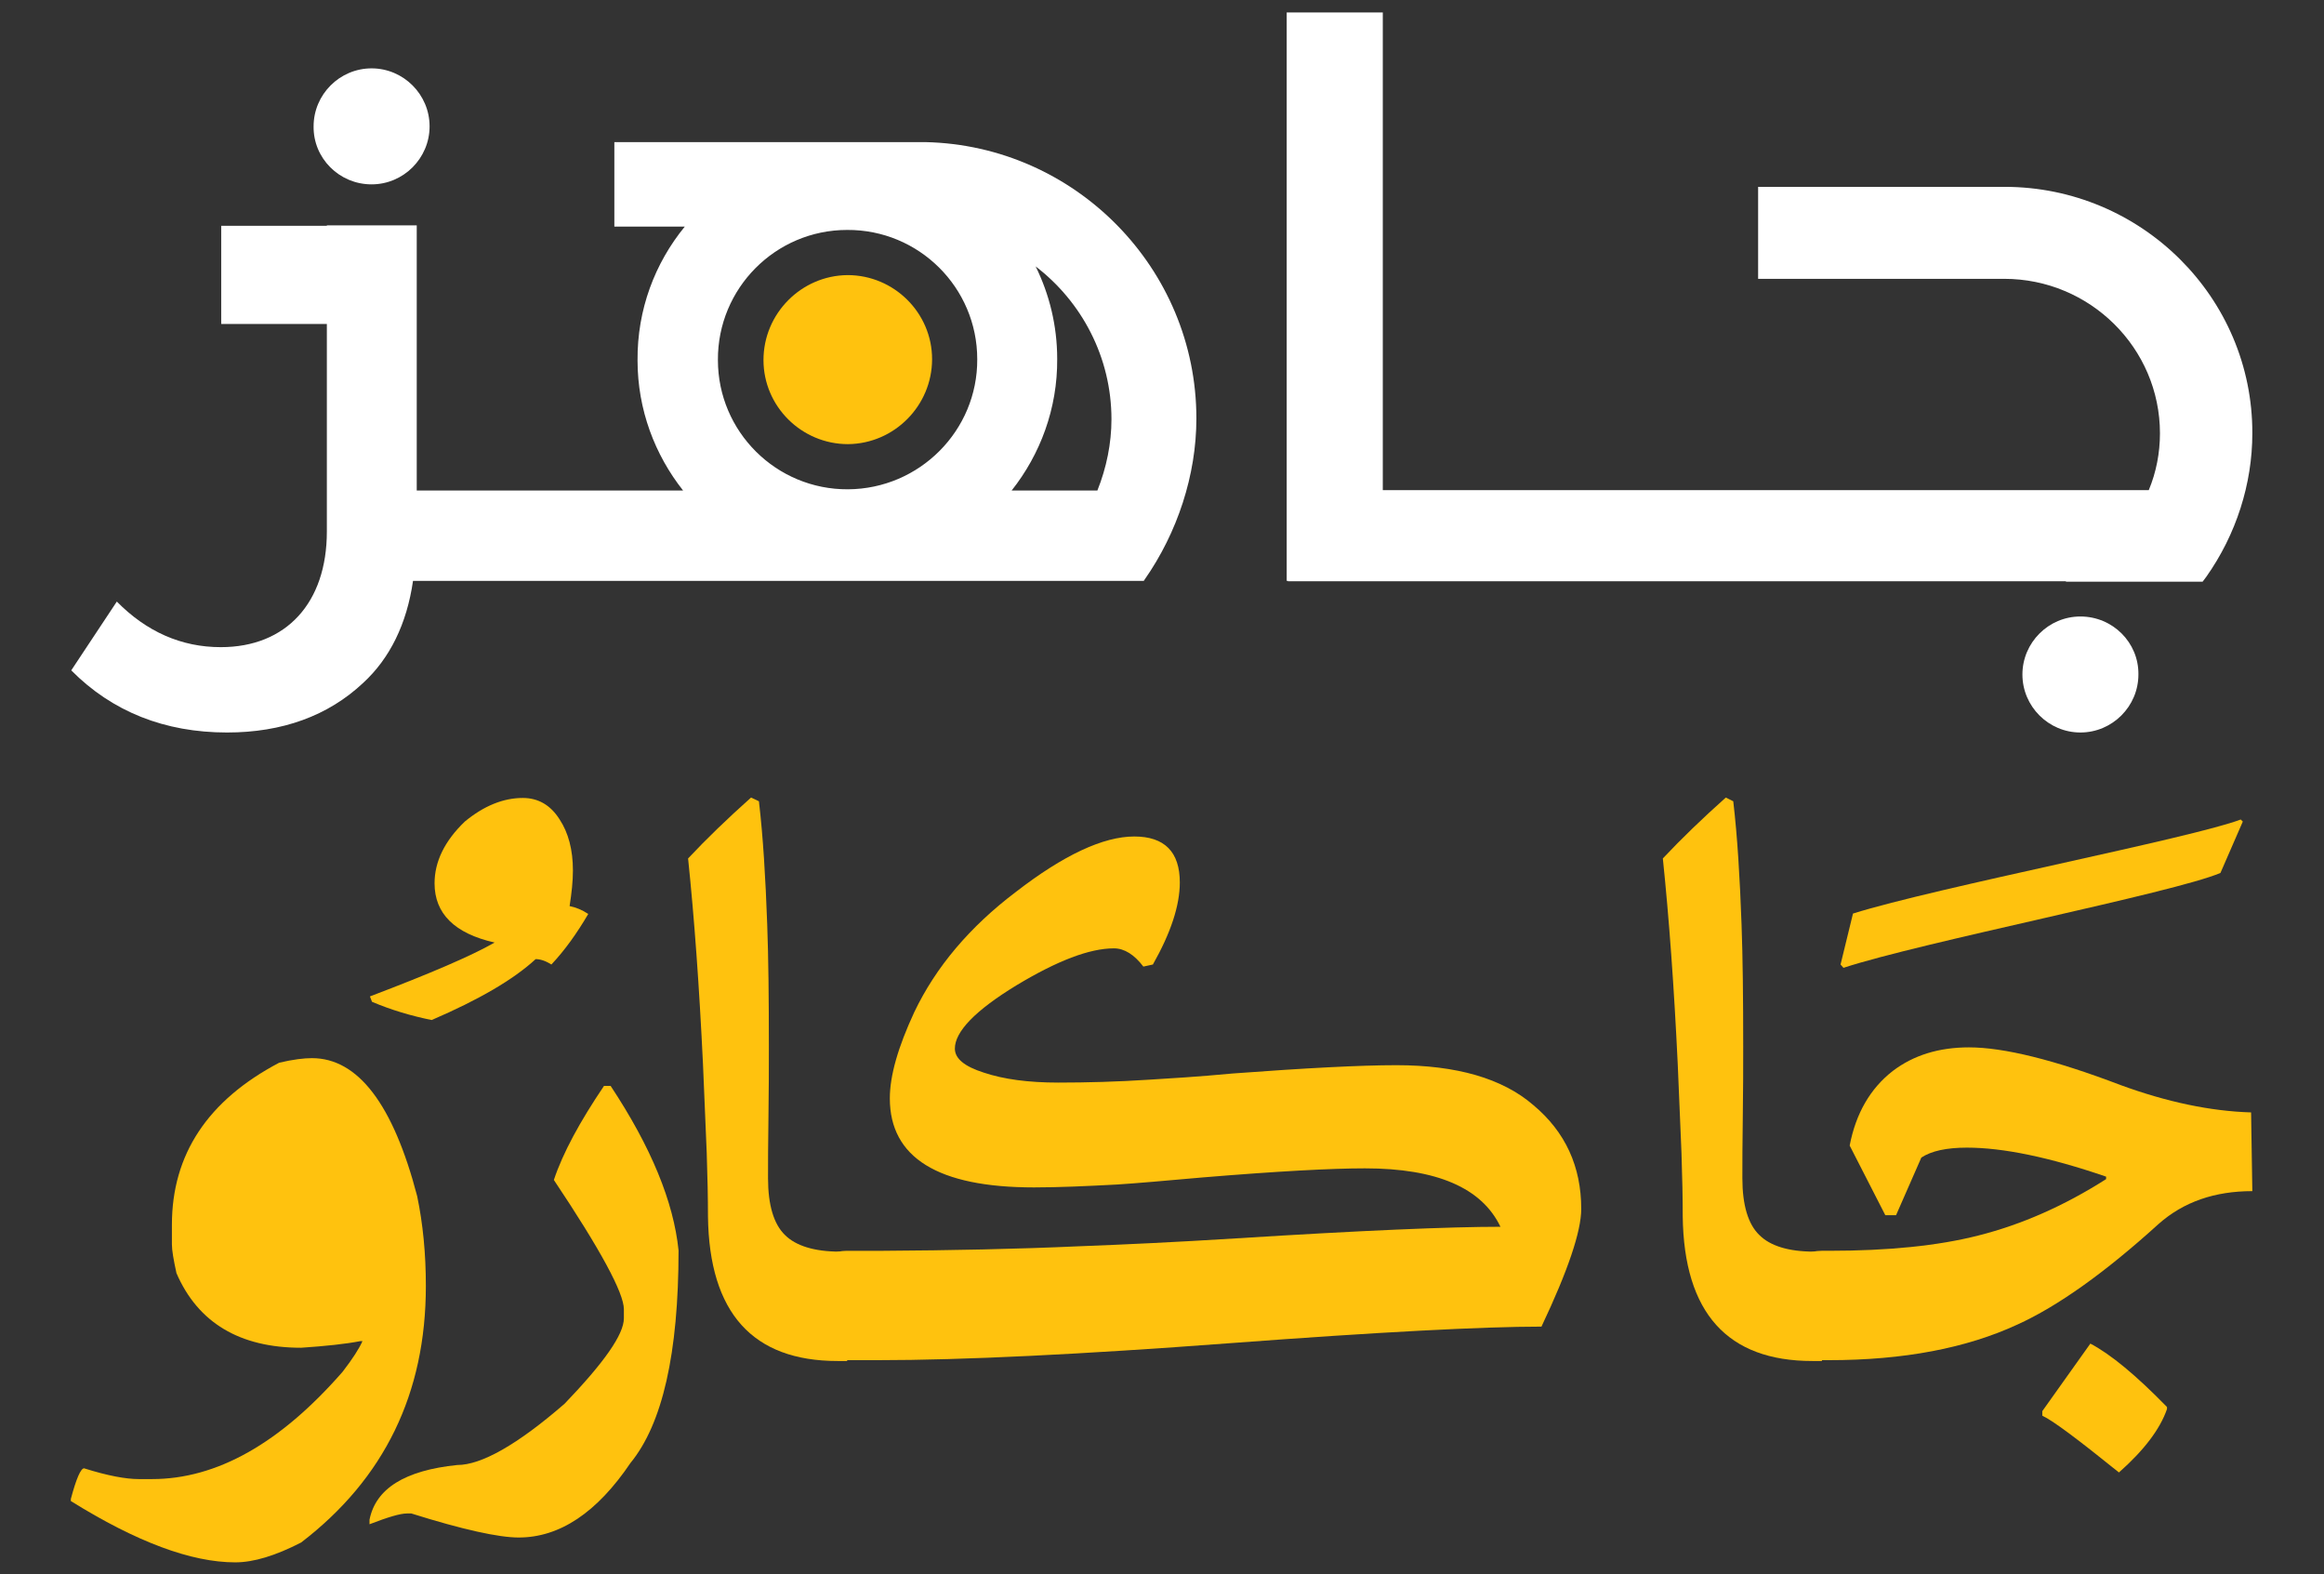
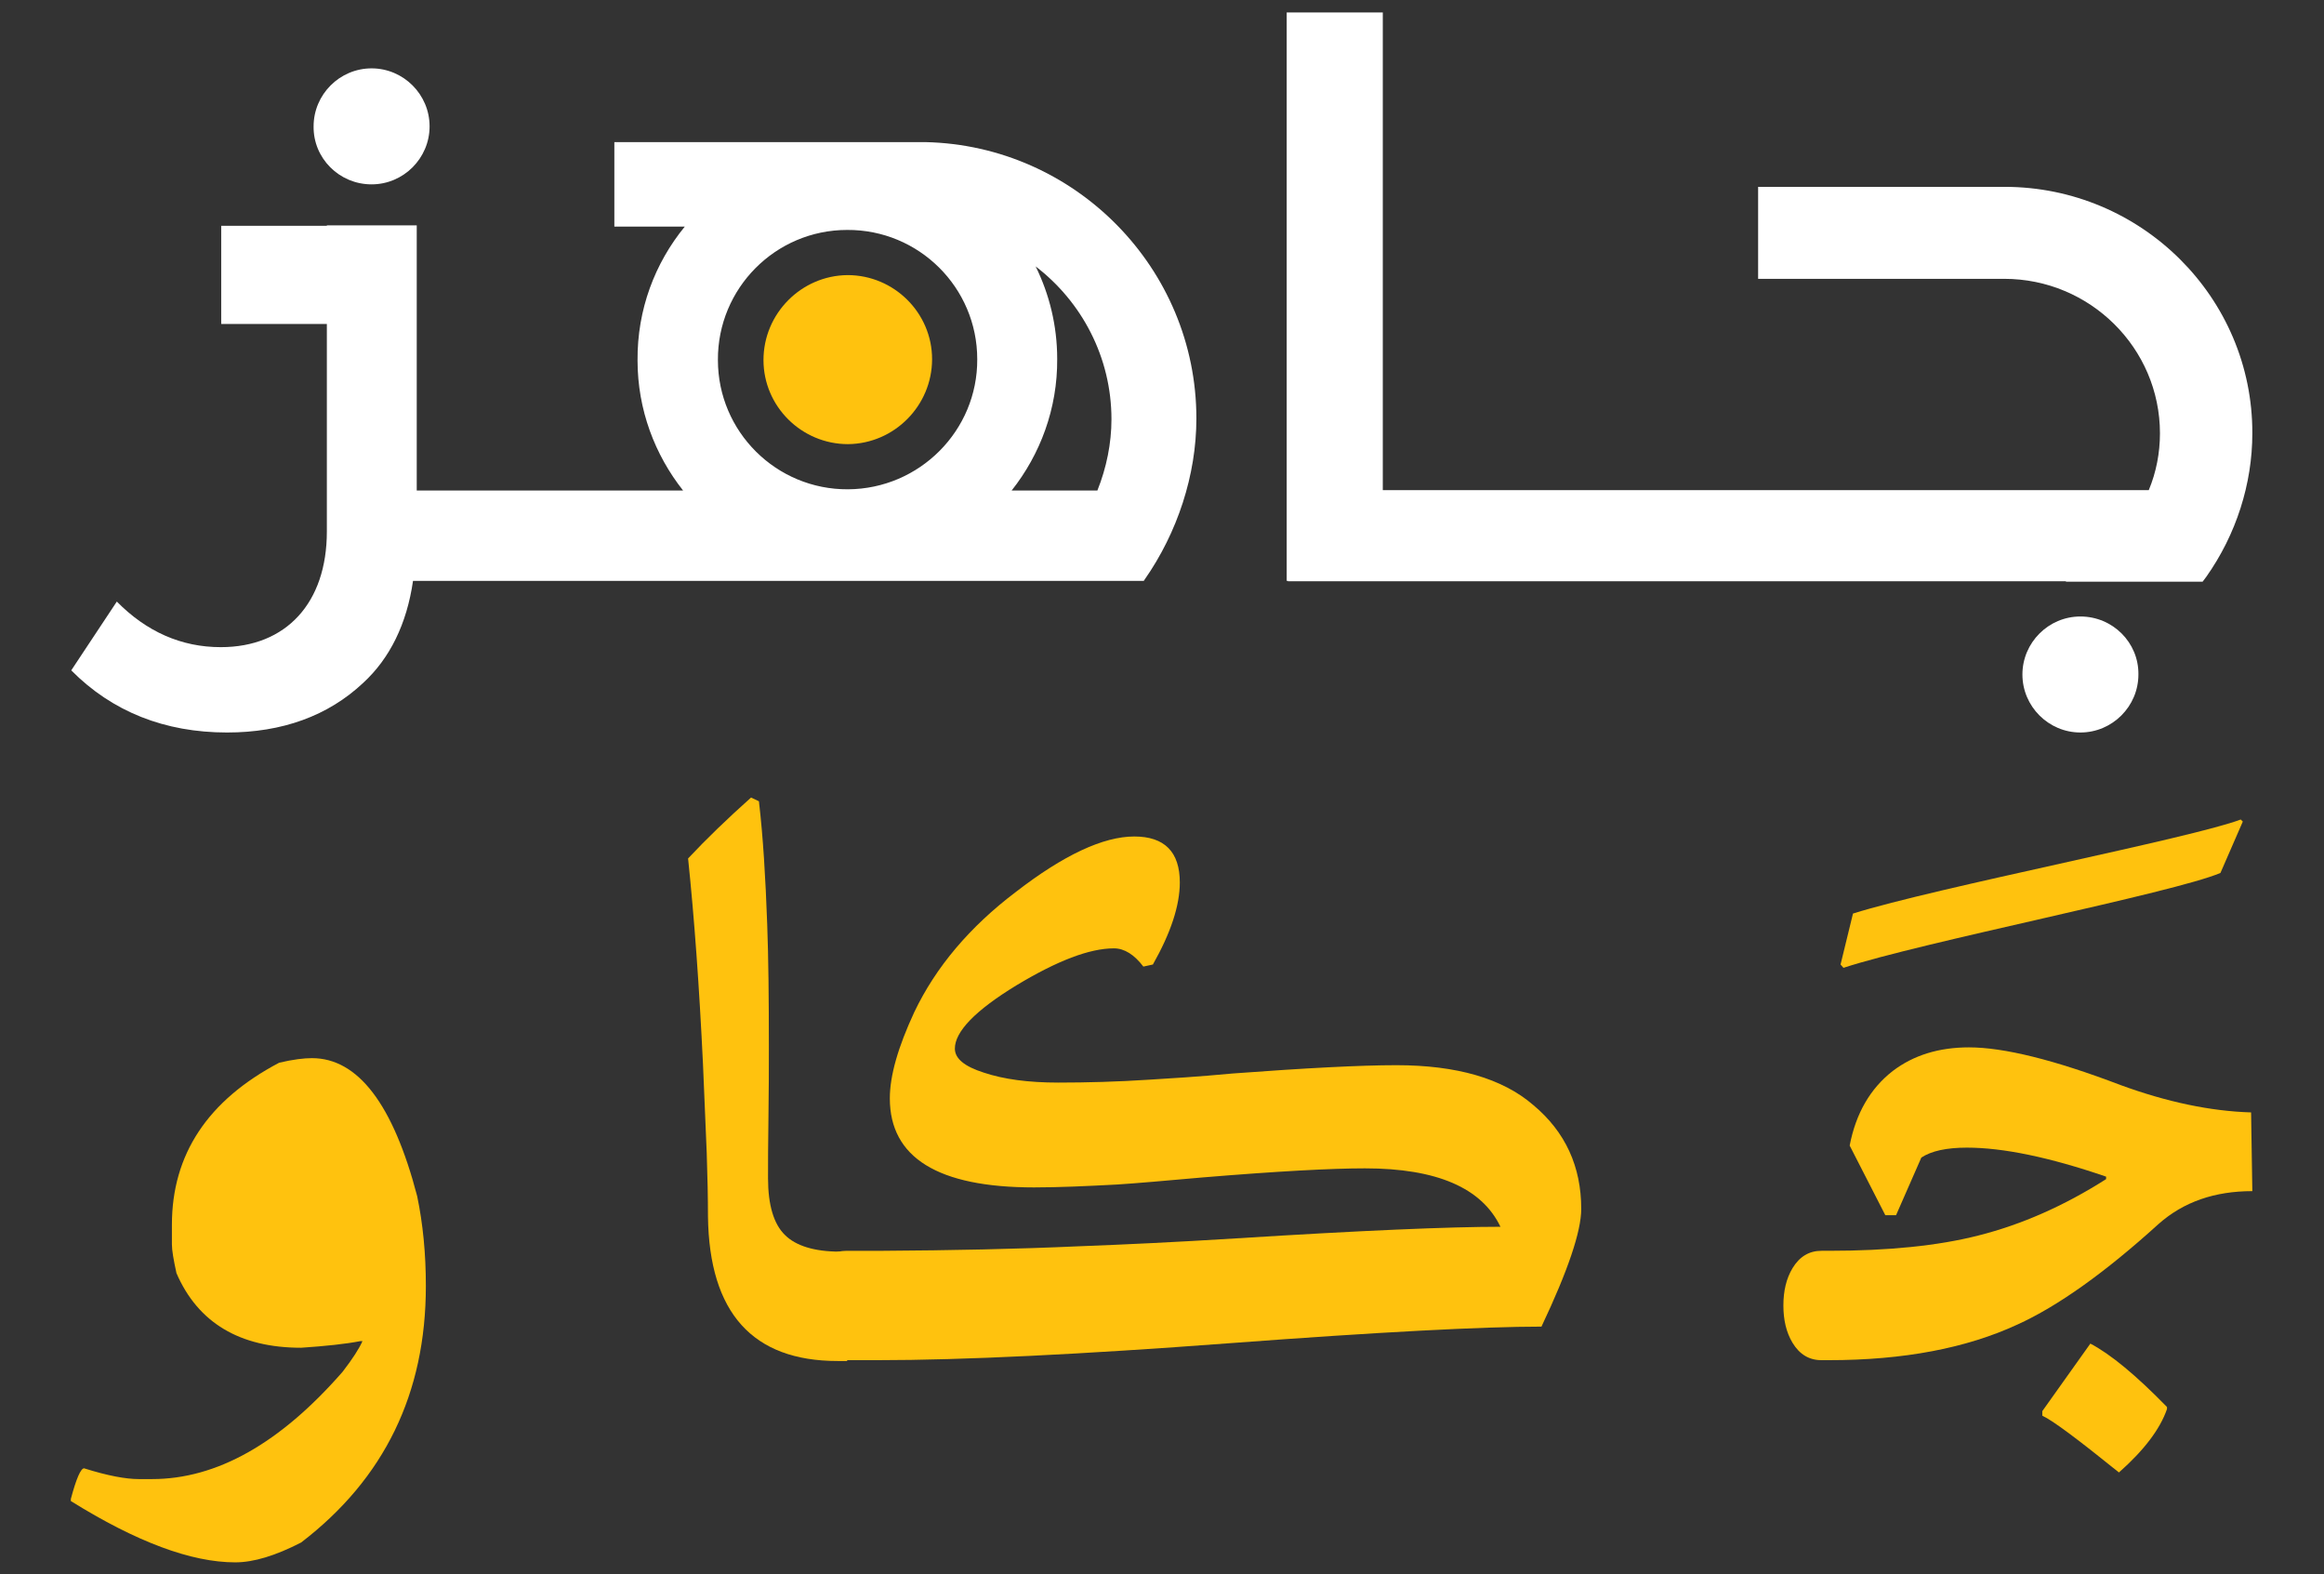
<svg xmlns="http://www.w3.org/2000/svg" version="1.1" id="Layer_1" x="0px" y="0px" viewBox="0 0 561 380" style="enable-background:new 0 0 561 380;" xml:space="preserve">
  <rect x="0" y="0" width="561" height="380" fill="#333333" stroke="none" />
  <style type="text/css">
	.st0{fill:#FFC20E;}
	.st1{fill:#FFFFFF;}
</style>
  <g>
    <path class="st0" d="M75.3,255.4c11.1,0,19.6,11.1,25.4,33.3c1.4,6.7,2.1,13.9,2.1,21.7c0,25.9-10,46.5-30.1,61.9   c-6.2,3.2-11.5,4.8-15.9,4.8c-10.6,0-23.8-4.9-39.7-14.8v-0.5c1.3-4.9,2.4-7.4,3.2-7.4c5.7,1.8,10.1,2.6,13.2,2.6h3.2   c15.6,0,30.9-8.6,46-25.9c2.4-3.1,4-5.6,4.8-7.4H87c-3.6,0.7-8.4,1.2-14.3,1.6c-14.8,0-24.9-6-30.1-18c-0.7-3.2-1.1-5.5-1.1-6.9   v-4.8c0-16.9,8.6-30,25.9-39.1C70.8,255.7,73.4,255.4,75.3,255.4" />
-     <path class="st0" d="M133.1,232.8c-1.4-0.9-2.7-1.3-3.8-1.3c-5.3,4.9-13.7,9.8-25.1,14.7c-4.9-1-9.7-2.4-14.4-4.4l-0.5-1.3   c14.5-5.5,24.5-9.8,30.1-13c-9.7-2.2-14.5-7-14.5-14.3c0-5.2,2.4-10.2,7.3-14.9c4.6-3.8,9.3-5.7,14-5.7c3.7,0,6.7,1.7,8.9,5.2   c2.1,3.2,3.2,7.3,3.2,12.3c0,2.6-0.3,5.4-0.8,8.6c1.5,0.3,3,0.9,4.5,1.9C139.3,225.2,136.4,229.3,133.1,232.8" />
-     <path class="st0" d="M145.8,262.1h1.6c9.8,14.8,15.2,28,16.4,39.7c0,24.9-3.9,41.9-11.6,51.3c-8.1,12-17.1,18-27,18   c-4.8,0-13.5-1.9-25.9-5.8h-1.1c-1.6,0-4.6,0.9-9,2.6v-1.1c1.5-7.5,8.5-11.9,21.2-13.2c5.8,0,14.5-4.9,25.9-14.8   c9.5-9.9,14.3-16.7,14.3-20.6V316c0-3.9-5.6-14.3-16.9-31.2C135.9,278.2,140,270.7,145.8,262.1" />
    <path class="st0" d="M204.4,328.5h-2.2c-20.5,0-31-11.6-31.3-34.9c0-4.3-0.1-9.4-0.3-15.3c-0.3-7-0.6-14.1-0.9-21.4   c-0.9-18.8-2.1-35.3-3.6-49.7c4.5-4.8,9.6-9.7,15.2-14.7l1.9,0.9c1,8.5,1.6,18.5,2,29.7c0.3,8.1,0.4,17.9,0.4,29.5   c0,4.8,0,10.5-0.1,17.1c-0.1,6.4-0.1,11.3-0.1,14.7c0,6.5,1.4,11.1,4.1,13.7c2.6,2.6,7.1,4,13.2,4h1.8V328.5z" />
    <path class="st0" d="M276,233.3c-2.2-2.9-4.6-4.4-7.1-4.4c-5.9,0-13.7,3-23.5,8.9c-10,6.1-14.9,11.2-14.9,15.3c0,2.4,2.3,4.3,7,5.8   c4.8,1.6,10.7,2.4,18,2.4c6.9,0,14.2-0.2,21.9-0.7c4.9-0.3,11.7-0.7,20.2-1.5c17.5-1.3,30.7-2,39.5-2c14.5,0,25.6,3.2,33,9.6   c7.8,6.5,11.6,14.9,11.6,25.1c0,5.4-3.2,14.9-9.6,28.4c-14.1,0-39.2,1.3-75.2,4c-36,2.7-64.3,4.1-85.1,4.1h-7.4c-3,0-5.3-1.4-7-4.2   c-1.5-2.5-2.2-5.5-2.2-9c0-3.5,0.8-6.5,2.2-9c1.7-2.8,4-4.2,7-4.2h8.9c16-0.1,31.8-0.4,47.3-1.1c10.7-0.4,23.4-1,37.8-1.9   c30.2-1.9,51.5-2.8,63.8-2.8c-4.5-9.4-15.4-14.1-32.7-14.1c-8.1,0-21.2,0.7-39.3,2.2c-9,0.8-15.8,1.4-20.5,1.7   c-7.5,0.4-14.2,0.7-20.1,0.7c-23.2,0-34.8-7.2-34.8-21.5c0-5.5,2-12.4,5.9-20.8c5.2-10.9,13.4-20.6,24.5-29   c11.5-8.9,21.1-13.4,28.6-13.4c7.3,0,11,3.7,11,11.1c0,5.6-2.2,12.2-6.5,19.8L276,233.3z" />
-     <path class="st0" d="M439.7,328.5h-2.2c-20.5,0-31-11.6-31.3-34.9c0-4.3-0.1-9.4-0.3-15.3c-0.3-7-0.6-14.1-0.9-21.4   c-0.9-18.8-2.1-35.3-3.6-49.7c4.5-4.8,9.6-9.7,15.2-14.7l1.8,0.9c1,8.5,1.6,18.5,2,29.7c0.3,8.1,0.4,17.9,0.4,29.5   c0,4.8,0,10.5-0.1,17.1c-0.1,6.4-0.1,11.3-0.1,14.7c0,6.5,1.4,11.1,4.1,13.7c2.6,2.6,7,4,13.2,4h1.9V328.5z" />
    <path class="st0" d="M536,210.7c-11.3,4.8-72.1,16.7-91,22.9l-0.7-0.8l3-12.3c20.1-6.3,81.8-18.2,93.6-22.7l0.5,0.5L536,210.7z" />
    <path class="st0" d="M508.4,284c-13.7-4.7-24.9-7-33.6-7c-4.9,0-8.6,0.8-11,2.4l-6.1,13.9h-2.6l-8.6-16.8c1.5-7.8,5-13.8,10.4-18   c5-3.8,11.1-5.7,18.4-5.7c8.4,0,20.6,3,36.6,9.1c11.2,4.1,21.7,6.3,31.5,6.6l0.3,19c-9.1,0-16.6,2.6-22.6,7.9   c-13,11.8-24.4,19.9-34.1,24.3c-12.3,5.7-27.5,8.6-45.5,8.6h-1.8c-3,0-5.3-1.4-7-4.2c-1.5-2.5-2.2-5.5-2.2-9c0-3.5,0.7-6.5,2.2-9   c1.7-2.8,4-4.2,7-4.2h1.8c14.3,0,26.3-1.2,36.1-3.7c10.3-2.6,20.6-7.1,30.8-13.6V284z M493,341.7c2.6,1.2,8.7,5.8,18.5,13.7   c6-5.3,9.9-10.4,11.6-15.3v-0.5c-7.5-7.7-13.7-12.8-18.5-15.3L493,340.6V341.7z" />
    <path class="st0" d="M204.7,107.2c-11.2,0-20.4-9.1-20.4-20.3c0-11.2,9.1-20.4,20.3-20.5c11.2,0,20.4,9.1,20.4,20.3   C225,97.9,215.9,107.1,204.7,107.2" />
    <path class="st1" d="M89.7,44.5c7.7,0,14-6.3,14-14c0-7.7-6.3-14-14-14c-7.7,0-14,6.3-14,14C75.6,38.2,81.9,44.5,89.7,44.5" />
    <path class="st1" d="M223.4,34.3L223.4,34.3l-75.1,0v20.4h17c-7.2,8.8-11.5,20-11.4,32.3c0,11.9,4.2,22.8,11,31.4h-64.3V78.2V54.5   v-0.1H78.9v0.1H53.4v23.7h25.5v50.1c0,17.2-9.8,27.9-25.6,27.9c-9.5,0-17.9-3.7-25.1-11l-11,16.6c9.9,10,22.6,15,37.6,15   c13.3,0,24.4-4,32.9-12c6.4-5.9,10.5-14.2,12-24.6h147.8h20.4h8.2l0.2-0.3c7.9-11.3,12.5-25.2,12.5-38.9   C288.8,64.8,259.6,35.1,223.4,34.3 M204.7,118.1c-17.3,0.1-31.4-13.9-31.4-31.2c-0.1-17.3,13.9-31.4,31.2-31.4   c17.3-0.1,31.4,13.9,31.4,31.2C236,103.9,222,118,204.7,118.1 M264.9,118.4h-20.7c6.9-8.7,11.1-19.8,11-31.8c0-8-1.9-15.6-5.2-22.3   c11.1,8.5,18.3,21.9,18.3,36.9C268.3,107,267.1,112.9,264.9,118.4" />
    <path class="st1" d="M502.2,148.8c-7.7,0-14,6.3-14,14c0,7.7,6.3,14,14,14c7.7,0,14-6.3,14-14C516.3,155.1,510,148.8,502.2,148.8" />
    <path class="st1" d="M483.9,45.1c-0.1,0-0.3,0-0.4,0l-0.4,0l0,0h-58.7v22.2h55.6l3.8,0c20.7,0,37.6,16.7,37.6,37.3   c0,4.7-0.9,9.4-2.7,13.7H333.8V3h-23.2v137.2h0.3v0.1h29.3h158.6l-0.2,0.1h33.1l0.9-1.2c7.2-10.2,11.1-22.4,11.1-34.6   C543.8,71.8,516.9,45.1,483.9,45.1" />
  </g>
</svg>